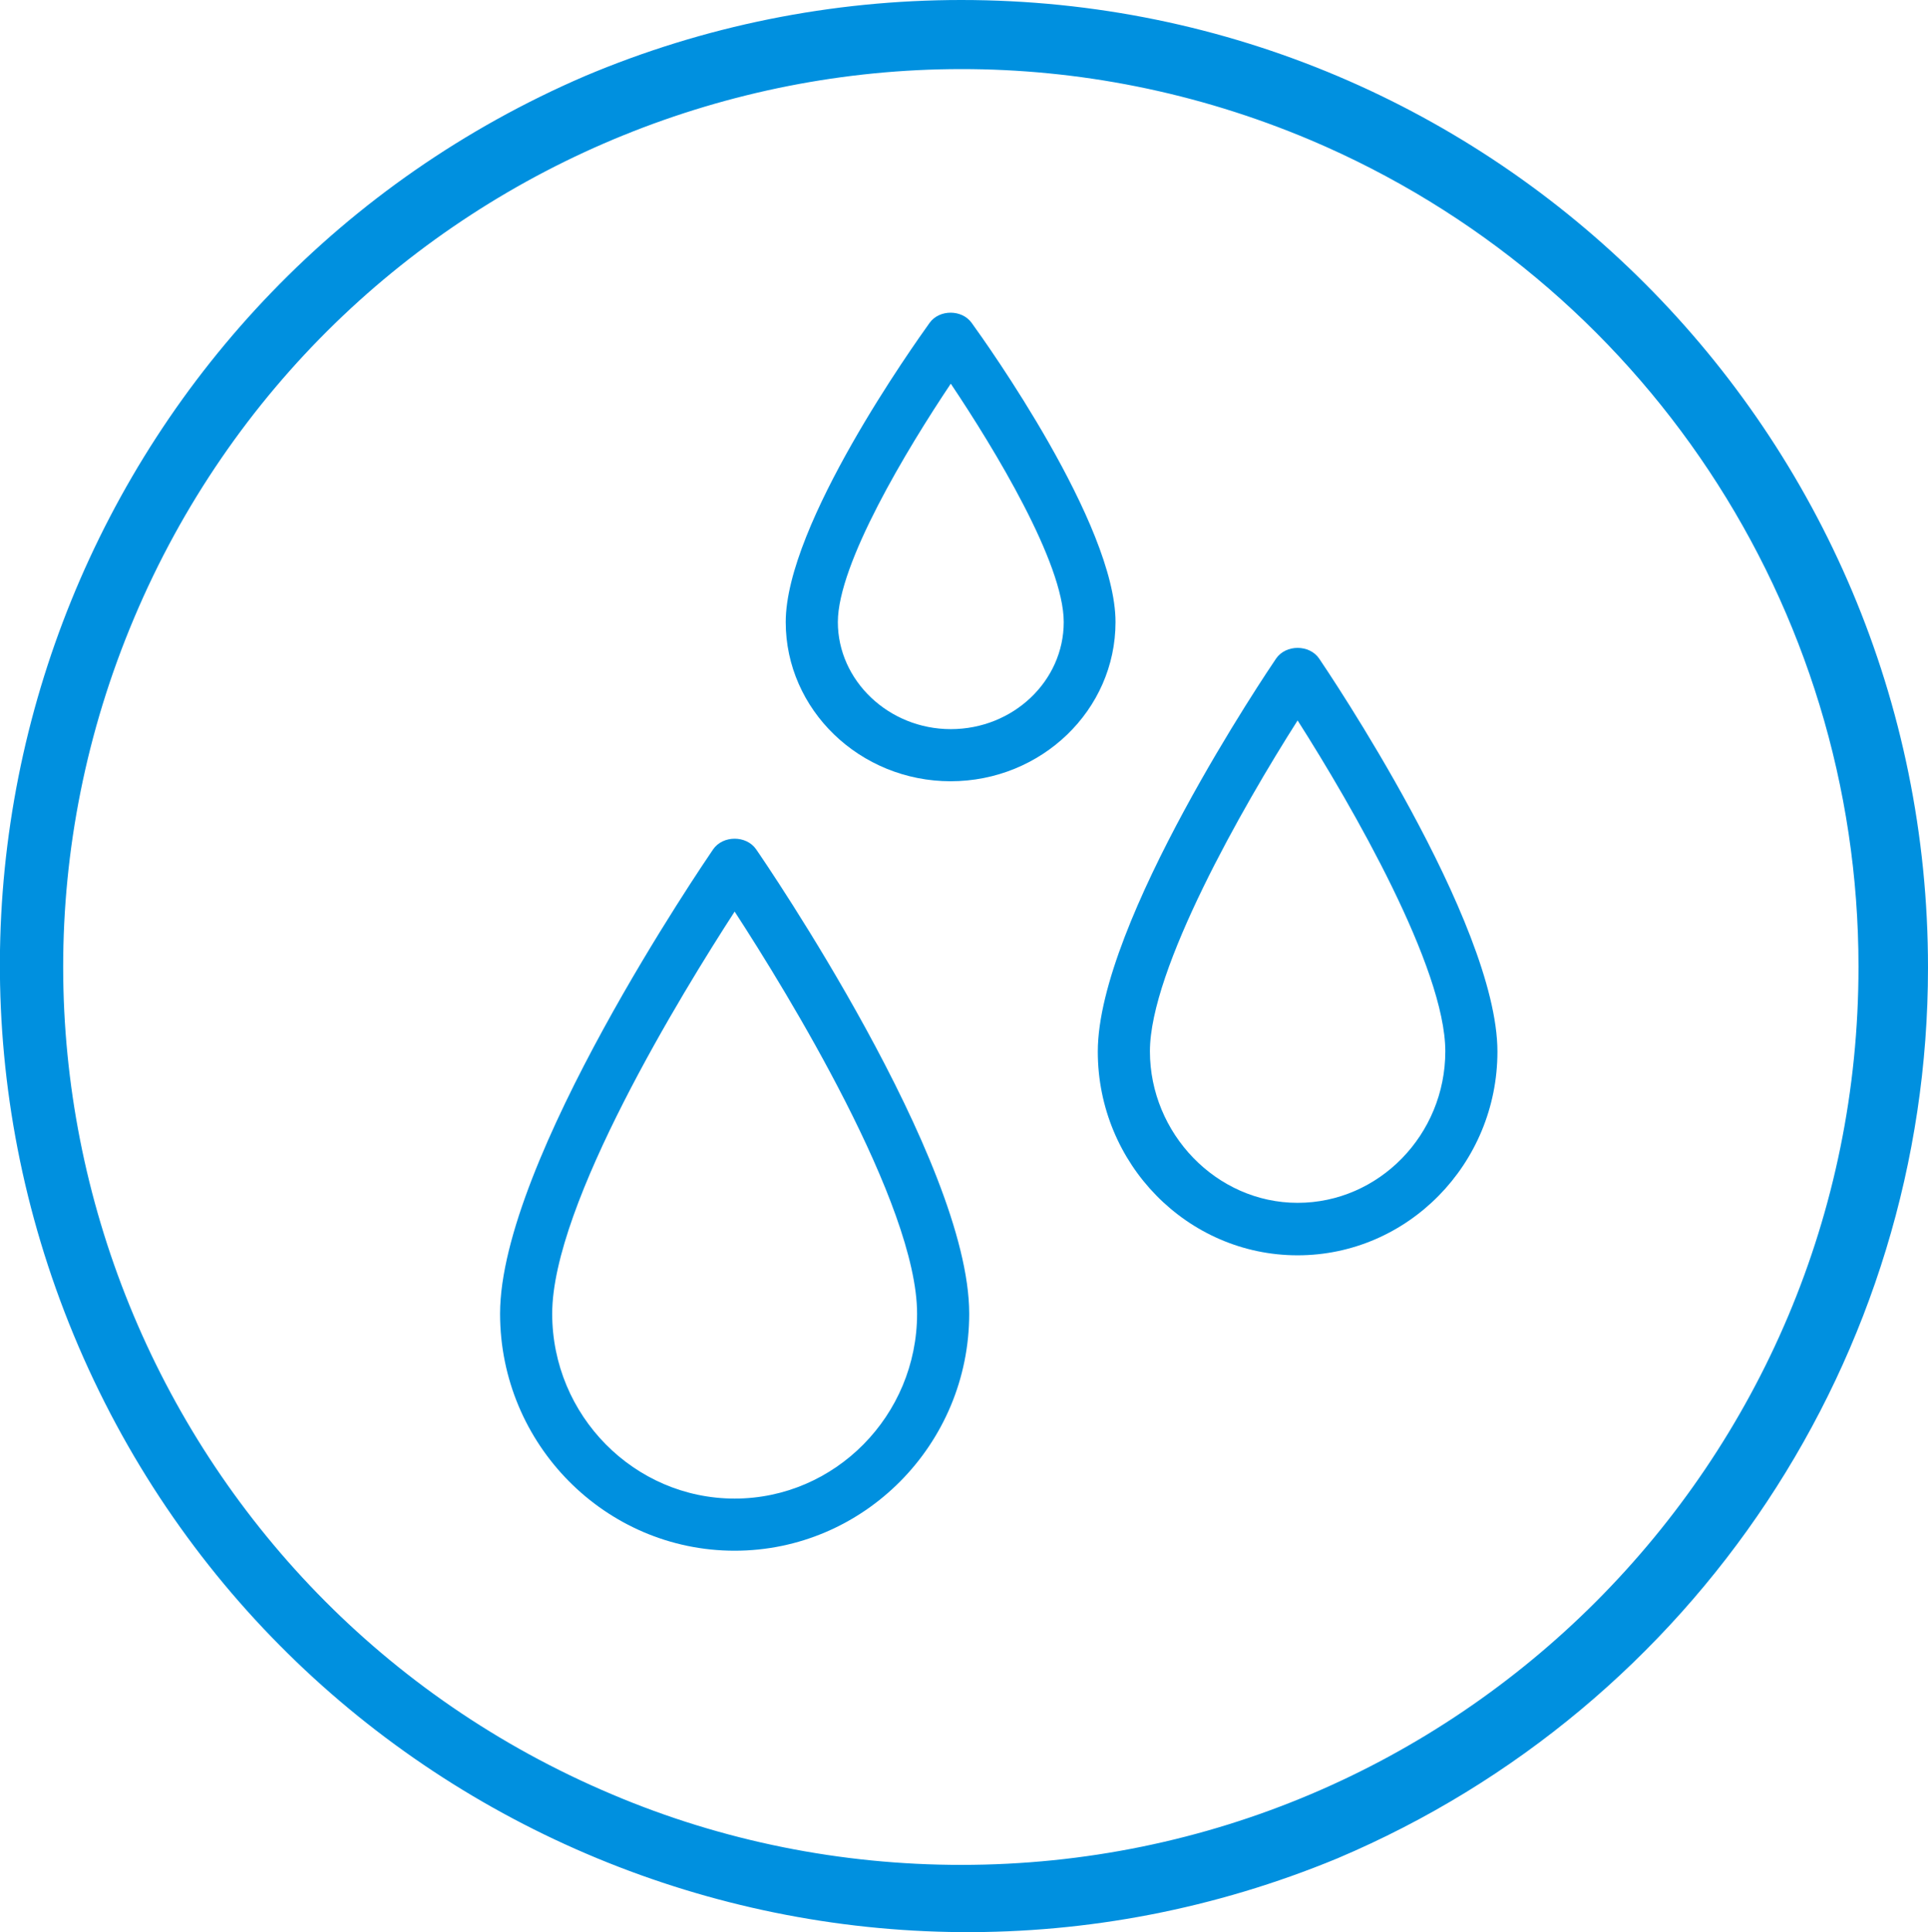
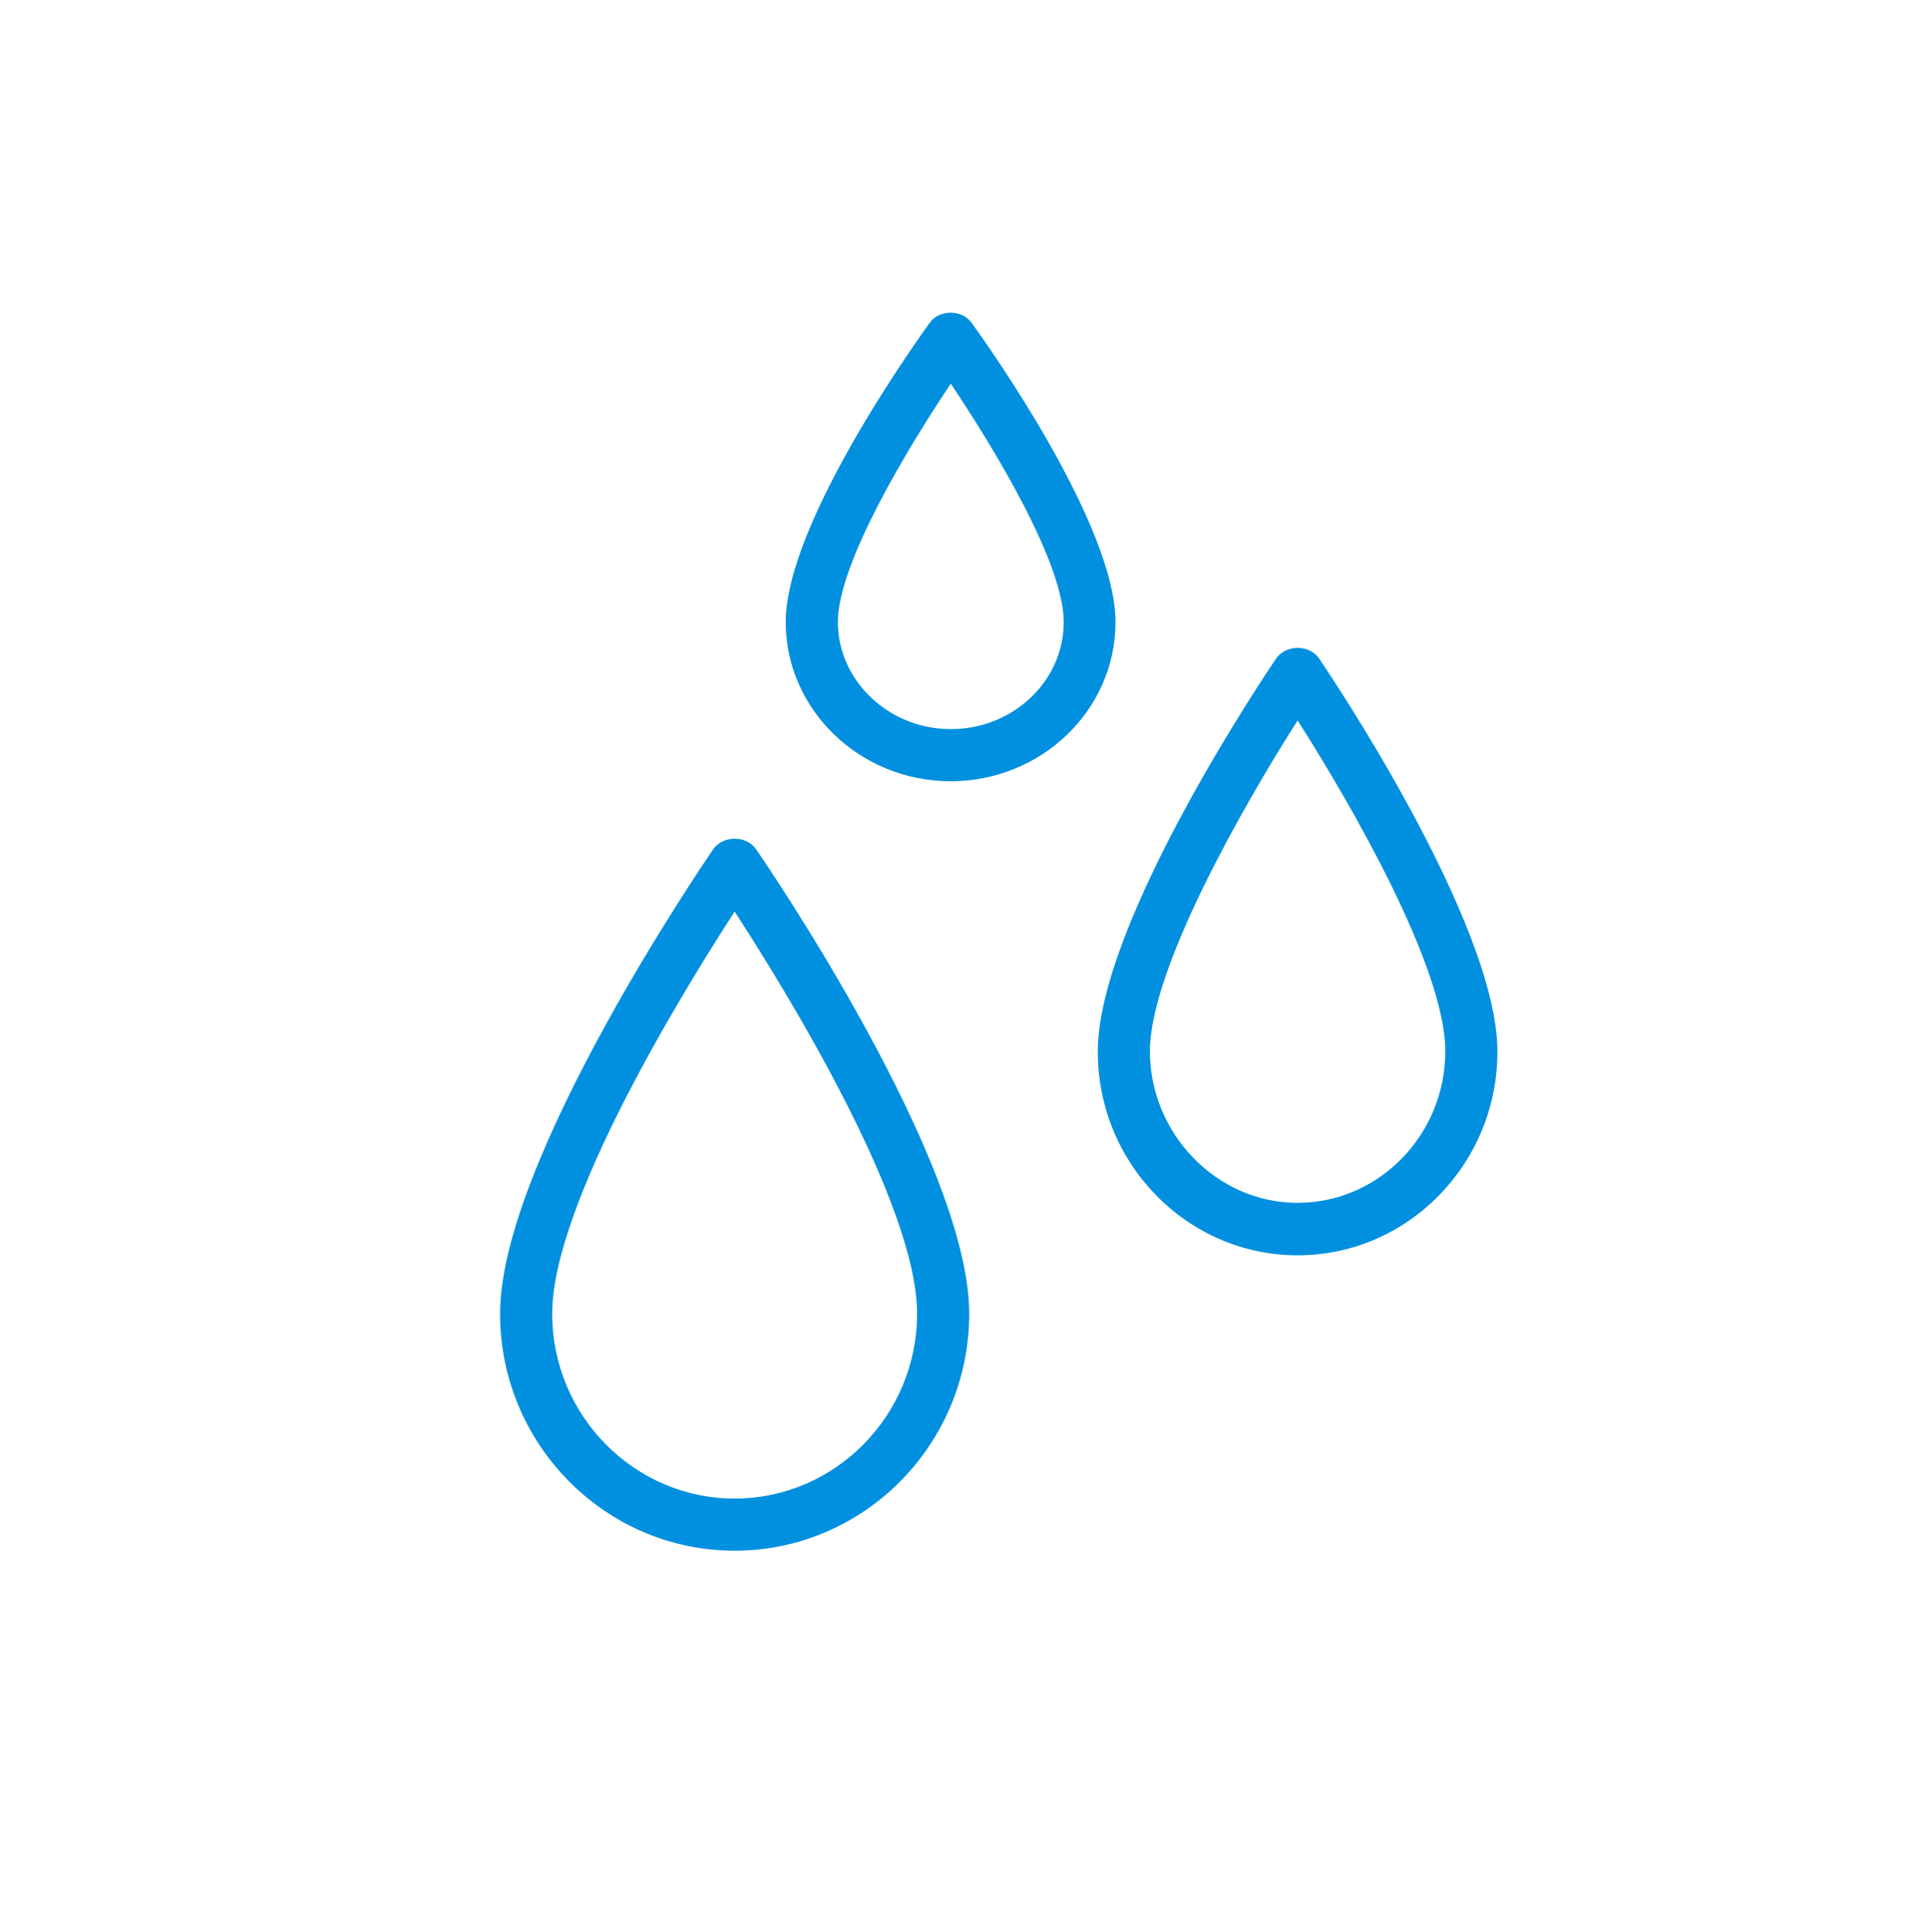
<svg xmlns="http://www.w3.org/2000/svg" id="Warstwa_2" data-name="Warstwa 2" viewBox="0 0 55.48 55.6">
  <defs>
    <style>
      .cls-1 {
        fill: #0090df;
        stroke-width: 0px;
      }
    </style>
  </defs>
  <g id="ikona_latwosc_podania_light" data-name="ikona latwosc podania light">
    <g>
-       <path id="Ellipse_1" data-name="Ellipse 1" class="cls-1" d="M27.66,0c15.37,0,27.83,12.48,27.82,27.85,0,11.17-6.7,21.26-16.99,25.62-14.2,5.88-30.49-.86-36.37-15.06C-3.7,24.34,2.85,8.21,16.83,2.19,20.26.74,23.94,0,27.66,0ZM27.66,53.66c14.27,0,25.83-11.58,25.82-25.85,0-10.37-6.21-19.73-15.77-23.78C24.57-1.52,9.41,4.63,3.86,17.78c-5.55,13.14.6,28.3,13.75,33.85,3.18,1.35,6.6,2.03,10.05,2.03Z" />
      <g>
        <path class="cls-1" d="M21.14,44.62c-3.72,0-6.75-3.06-6.75-6.82,0-4.39,5.88-12.99,6.13-13.36.28-.41.96-.41,1.24,0,.25.36,6.13,8.96,6.13,13.36,0,3.76-3.03,6.82-6.75,6.82ZM21.14,26.23c-1.51,2.33-5.25,8.42-5.25,11.57,0,2.93,2.36,5.32,5.25,5.32s5.25-2.39,5.25-5.32c0-3.15-3.74-9.25-5.25-11.57Z" />
        <path class="cls-1" d="M37.34,36.12c-3.17,0-5.75-2.63-5.75-5.86,0-3.73,4.92-11,5.13-11.31.28-.41.96-.41,1.24,0,.21.31,5.13,7.58,5.13,11.31,0,3.23-2.58,5.86-5.75,5.86ZM37.34,20.73c-1.58,2.48-4.25,7.16-4.25,9.52s1.91,4.36,4.25,4.36,4.25-1.96,4.25-4.36-2.67-7.04-4.25-9.52Z" />
        <path class="cls-1" d="M27.36,22.48c-2.62,0-4.75-2.06-4.75-4.58,0-2.82,3.72-8.02,4.14-8.61.28-.39.93-.39,1.21,0,.42.58,4.14,5.79,4.14,8.61,0,2.53-2.13,4.58-4.75,4.58ZM27.36,11.04c-1.26,1.88-3.25,5.18-3.25,6.86s1.46,3.08,3.25,3.08,3.25-1.38,3.25-3.08-1.99-4.98-3.25-6.86Z" />
      </g>
    </g>
  </g>
</svg>